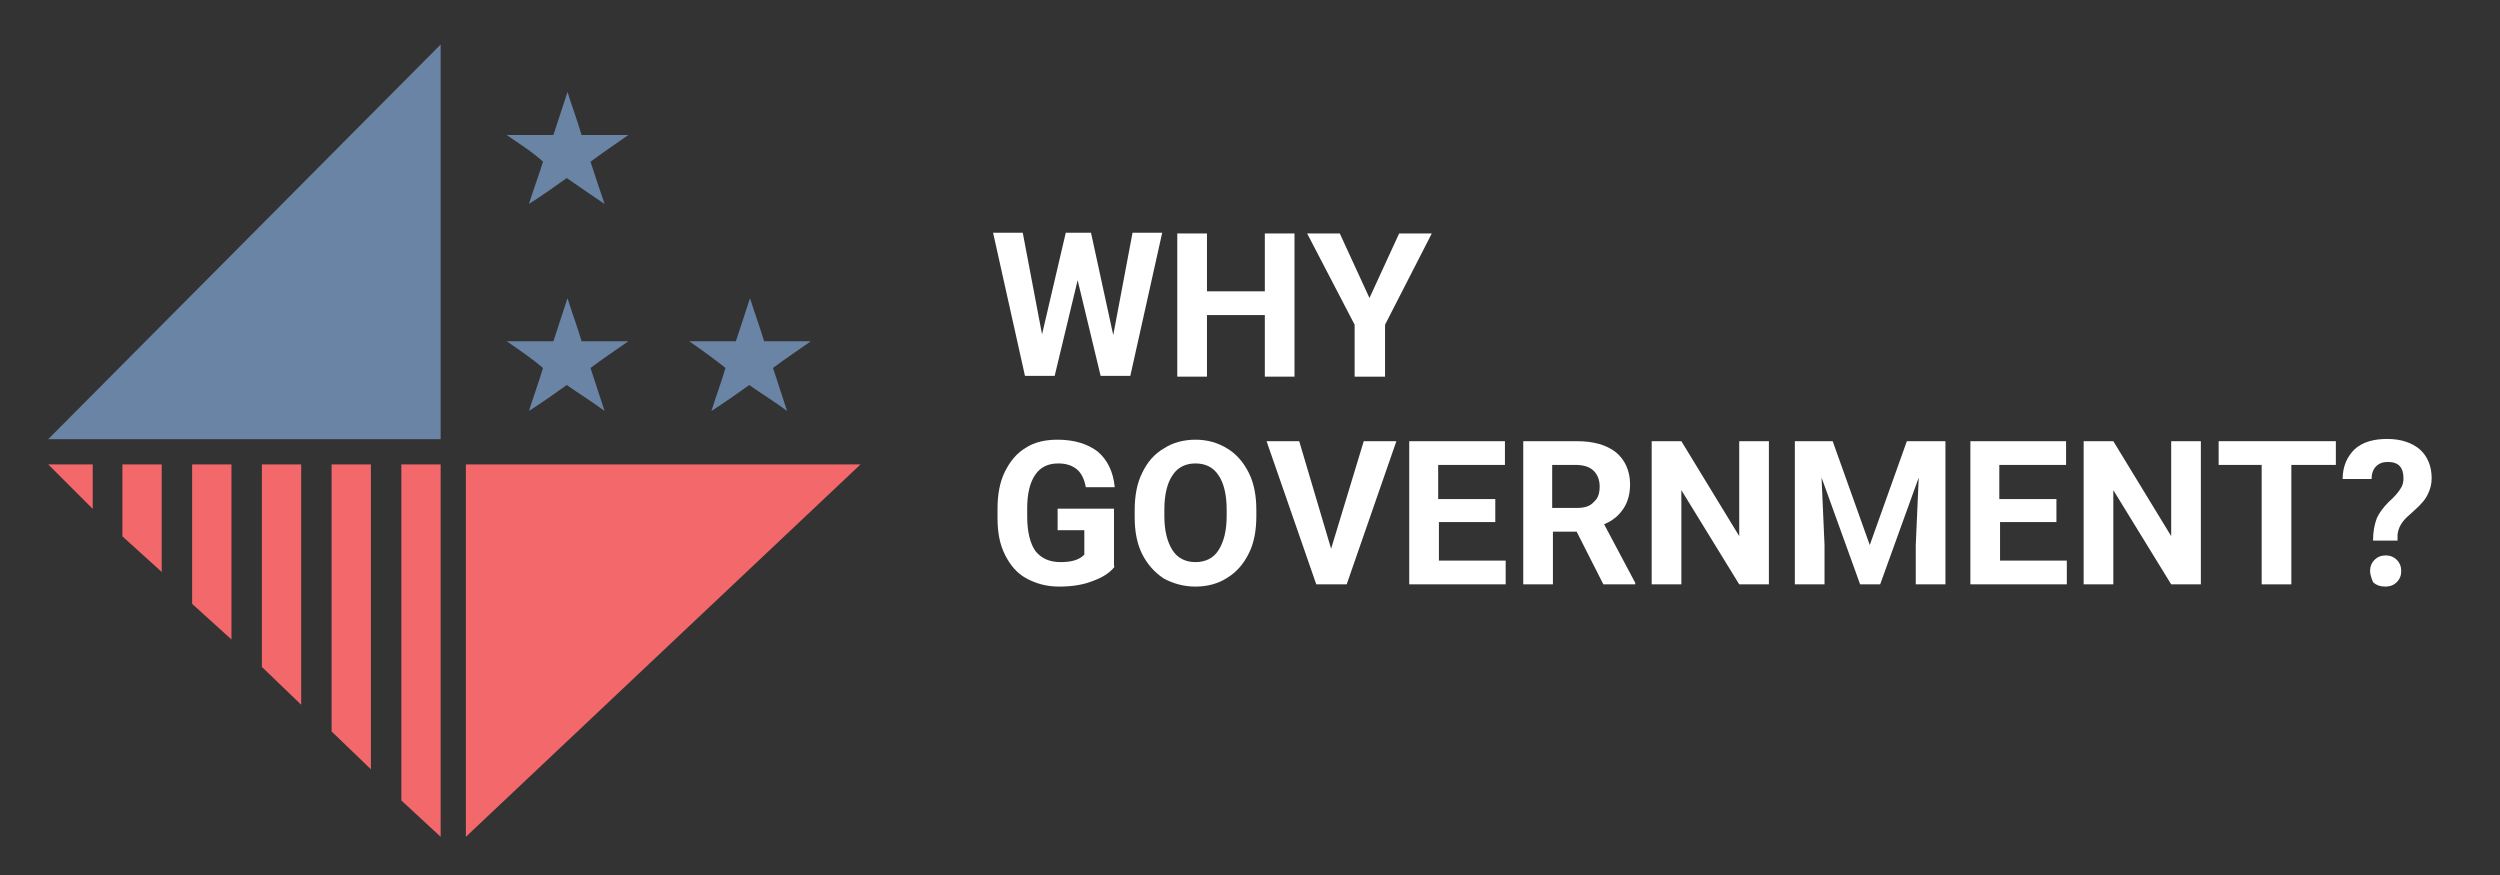
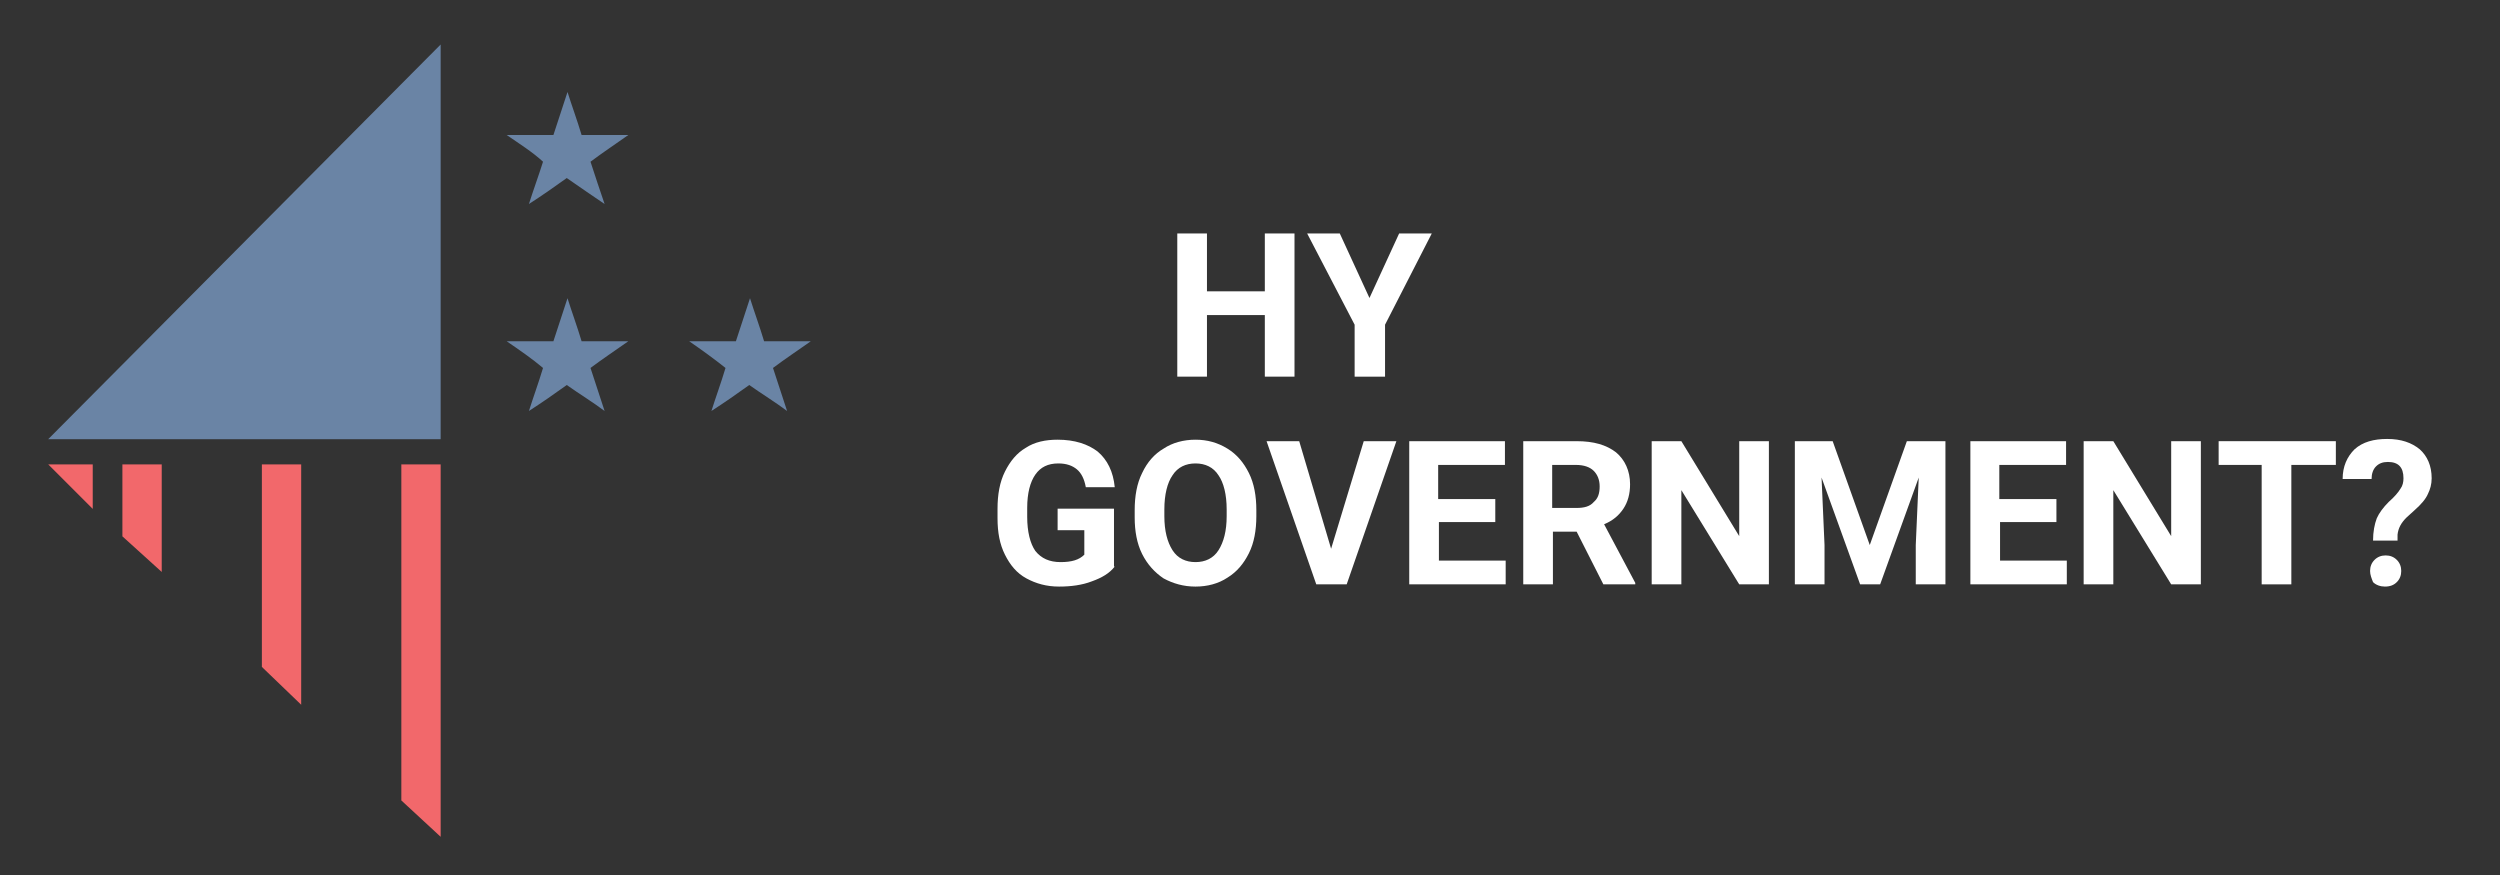
<svg xmlns="http://www.w3.org/2000/svg" xmlns:xlink="http://www.w3.org/1999/xlink" version="1.0" id="Layer_1" x="0px" y="0px" width="337px" height="118px" viewBox="0 0 337 118" style="enable-background:new 0 0 337 118;" xml:space="preserve">
  <rect x="0" y="0" width="337" height="118" fill="#333333" stroke="none" />
  <style type="text/css">
	.st0{clip-path:url(#SVGID_00000021817944646203461180000004647545122575132816_);}
	.st1{clip-path:url(#SVGID_00000090988664461500029390000001372371488773502376_);}
	.st2{fill:#F2686B;}
	.st3{clip-path:url(#SVGID_00000095299699446485419860000012710559012118779053_);}
	.st4{clip-path:url(#SVGID_00000089570791375140812180000008303666796078570162_);}
	.st5{clip-path:url(#SVGID_00000073702966758248544230000011086211948740702907_);}
	.st6{clip-path:url(#SVGID_00000128487620693818739020000008418991157095078813_);}
	.st7{clip-path:url(#SVGID_00000154401659628575806120000018284579513893603518_);}
	.st8{clip-path:url(#SVGID_00000008845426143949966920000002517788329393533375_);}
	.st9{clip-path:url(#SVGID_00000179643057559167198650000016195228256035532424_);}
	.st10{clip-path:url(#SVGID_00000122722987334975029340000014006647784812795306_);}
	.st11{clip-path:url(#SVGID_00000150081403724266368220000007820415709684675502_);}
	.st12{clip-path:url(#SVGID_00000016068495693549657510000015274093639886718383_);}
	.st13{fill:#6A84A5;}
	.st14{clip-path:url(#SVGID_00000013890412505364981420000009340012703037374855_);}
	.st15{clip-path:url(#SVGID_00000143616309727852829250000010453484509128589225_);}
	.st16{clip-path:url(#SVGID_00000049902403748255019730000010375838438365705609_);}
	.st17{clip-path:url(#SVGID_00000018942275972975965700000000715960404926822824_);}
	.st18{clip-path:url(#SVGID_00000052095391729875790460000004249042948850228354_);}
	.st19{clip-path:url(#SVGID_00000123417324931289271370000017119256618830488501_);}
	.st20{clip-path:url(#SVGID_00000178174005867950046520000018013353230529439106_);}
	.st21{clip-path:url(#SVGID_00000161616546799017199550000008602562445426880143_);}
	.st22{clip-path:url(#SVGID_00000160162272538703246530000014111879233439447721_);}
	.st23{clip-path:url(#SVGID_00000067926078426123214870000007392595051394529725_);}
	.st24{fill:#FFFFFF;}
</style>
  <g>
    <defs>
      <rect id="SVGID_1_" x="53.8" y="62.2" width="5.6" height="50.7" />
    </defs>
    <clipPath id="SVGID_00000019659848290805788210000016421907414342624666_">
      <use xlink:href="#SVGID_1_" style="overflow:visible;" />
    </clipPath>
    <g style="clip-path:url(#SVGID_00000019659848290805788210000016421907414342624666_);">
      <g>
        <defs>
          <polygon id="SVGID_00000165196444542543633970000018233040042057740945_" points="54.1,62.6 54.1,107.9 59.4,112.8 59.4,62.6           " />
        </defs>
        <clipPath id="SVGID_00000110453133079209765720000011845807945604628412_">
          <use xlink:href="#SVGID_00000165196444542543633970000018233040042057740945_" style="overflow:visible;" />
        </clipPath>
        <g style="clip-path:url(#SVGID_00000110453133079209765720000011845807945604628412_);">
          <path class="st2" d="M-0.1-0.7h122.9v120.1H-0.1V-0.7z" />
        </g>
      </g>
    </g>
  </g>
  <g>
    <defs>
-       <rect id="SVGID_00000019676587089969669480000014345106447426233233_" x="44.5" y="62.2" width="5.6" height="41.8" />
-     </defs>
+       </defs>
    <clipPath id="SVGID_00000145023765225585003420000009831215851776109456_">
      <use xlink:href="#SVGID_00000019676587089969669480000014345106447426233233_" style="overflow:visible;" />
    </clipPath>
    <g style="clip-path:url(#SVGID_00000145023765225585003420000009831215851776109456_);">
      <g>
        <defs>
          <polygon id="SVGID_00000098921873250140610550000013217819084497023405_" points="44.7,62.6 44.7,98.6 50,103.7 50,62.6     " />
        </defs>
        <clipPath id="SVGID_00000038402651521518563130000009857550111087348133_">
          <use xlink:href="#SVGID_00000098921873250140610550000013217819084497023405_" style="overflow:visible;" />
        </clipPath>
        <g style="clip-path:url(#SVGID_00000038402651521518563130000009857550111087348133_);">
-           <path class="st2" d="M-0.1-0.7h122.9v120.1H-0.1V-0.7z" />
-         </g>
+           </g>
      </g>
    </g>
  </g>
  <g>
    <defs>
      <rect id="SVGID_00000103223178425851736910000007192690989957900734_" x="35.2" y="62.2" width="5.5" height="32.8" />
    </defs>
    <clipPath id="SVGID_00000016056626840935943040000015552391697923912884_">
      <use xlink:href="#SVGID_00000103223178425851736910000007192690989957900734_" style="overflow:visible;" />
    </clipPath>
    <g style="clip-path:url(#SVGID_00000016056626840935943040000015552391697923912884_);">
      <g>
        <defs>
          <polygon id="SVGID_00000063594725535769495190000009328475939271669411_" points="35.3,62.6 35.3,89.9 40.6,95 40.6,62.6           " />
        </defs>
        <clipPath id="SVGID_00000131334163837866035290000001264344682750584734_">
          <use xlink:href="#SVGID_00000063594725535769495190000009328475939271669411_" style="overflow:visible;" />
        </clipPath>
        <g style="clip-path:url(#SVGID_00000131334163837866035290000001264344682750584734_);">
          <path class="st2" d="M-0.1-0.7h122.9v120.1H-0.1V-0.7z" />
        </g>
      </g>
    </g>
  </g>
  <g>
    <defs>
-       <rect id="SVGID_00000021081162792936025270000014321337800688136092_" x="25.8" y="62.2" width="5.5" height="24.4" />
-     </defs>
+       </defs>
    <clipPath id="SVGID_00000154383992086041539350000018291725117649790865_">
      <use xlink:href="#SVGID_00000021081162792936025270000014321337800688136092_" style="overflow:visible;" />
    </clipPath>
    <g style="clip-path:url(#SVGID_00000154383992086041539350000018291725117649790865_);">
      <g>
        <defs>
          <polygon id="SVGID_00000012439687519423212350000016147462629783333302_" points="25.9,62.6 25.9,81.4 31.2,86.2 31.2,62.6           " />
        </defs>
        <clipPath id="SVGID_00000052082930585823077430000015401015022793999755_">
          <use xlink:href="#SVGID_00000012439687519423212350000016147462629783333302_" style="overflow:visible;" />
        </clipPath>
        <g style="clip-path:url(#SVGID_00000052082930585823077430000015401015022793999755_);">
          <path class="st2" d="M-0.1-0.7h122.9v120.1H-0.1V-0.7z" />
        </g>
      </g>
    </g>
  </g>
  <g>
    <defs>
      <rect id="SVGID_00000105422730154673257580000001786009794520778892_" x="16.5" y="62.2" width="5.4" height="15" />
    </defs>
    <clipPath id="SVGID_00000152232292138149332440000005320207588843414678_">
      <use xlink:href="#SVGID_00000105422730154673257580000001786009794520778892_" style="overflow:visible;" />
    </clipPath>
    <g style="clip-path:url(#SVGID_00000152232292138149332440000005320207588843414678_);">
      <g>
        <defs>
          <polygon id="SVGID_00000081633283677493242160000017024650335416255122_" points="16.5,62.6 16.5,72.3 21.8,77.1 21.8,62.6           " />
        </defs>
        <clipPath id="SVGID_00000082353761520817144930000003027101845214931886_">
          <use xlink:href="#SVGID_00000081633283677493242160000017024650335416255122_" style="overflow:visible;" />
        </clipPath>
        <g style="clip-path:url(#SVGID_00000082353761520817144930000003027101845214931886_);">
          <path class="st2" d="M-0.1-0.7h122.9v120.1H-0.1V-0.7z" />
        </g>
      </g>
    </g>
  </g>
  <g>
    <defs>
      <rect id="SVGID_00000100382757183813863670000012450882153330856845_" x="6.4" y="5.9" width="53" height="53.5" />
    </defs>
    <clipPath id="SVGID_00000138550949756757016060000007638190172813256843_">
      <use xlink:href="#SVGID_00000100382757183813863670000012450882153330856845_" style="overflow:visible;" />
    </clipPath>
    <g style="clip-path:url(#SVGID_00000138550949756757016060000007638190172813256843_);">
      <g>
        <defs>
          <polygon id="SVGID_00000012458752743948608860000011535054748164129959_" points="59.4,6 59.4,59.2 6.5,59.2     " />
        </defs>
        <clipPath id="SVGID_00000018930383681649254440000003858753023087040173_">
          <use xlink:href="#SVGID_00000012458752743948608860000011535054748164129959_" style="overflow:visible;" />
        </clipPath>
        <g style="clip-path:url(#SVGID_00000018930383681649254440000003858753023087040173_);">
-           <path class="st13" d="M-0.1-0.7h122.9v120.1H-0.1V-0.7z" />
+           <path class="st13" d="M-0.1-0.7h122.9v120.1H-0.1z" />
        </g>
      </g>
    </g>
  </g>
  <g>
    <defs>
      <rect id="SVGID_00000075849896425631030150000005426897224350607508_" x="62.7" y="62.2" width="53.5" height="50.7" />
    </defs>
    <clipPath id="SVGID_00000006707703709241187140000010508952425669954459_">
      <use xlink:href="#SVGID_00000075849896425631030150000005426897224350607508_" style="overflow:visible;" />
    </clipPath>
    <g style="clip-path:url(#SVGID_00000006707703709241187140000010508952425669954459_);">
      <g>
        <defs>
-           <polygon id="SVGID_00000053522986024468934070000000888606590794181258_" points="116,62.6 62.8,62.6 62.8,112.8     " />
-         </defs>
+           </defs>
        <clipPath id="SVGID_00000150806600894967086360000011164897572598440102_">
          <use xlink:href="#SVGID_00000053522986024468934070000000888606590794181258_" style="overflow:visible;" />
        </clipPath>
        <g style="clip-path:url(#SVGID_00000150806600894967086360000011164897572598440102_);">
          <path class="st2" d="M-0.1-0.7h122.9v120.1H-0.1V-0.7z" />
        </g>
      </g>
    </g>
  </g>
  <g>
    <defs>
      <rect id="SVGID_00000072275019400333483540000015286917183615198359_" x="6.4" y="62.2" width="6.1" height="6.6" />
    </defs>
    <clipPath id="SVGID_00000023981342421615707600000001365603573894065060_">
      <use xlink:href="#SVGID_00000072275019400333483540000015286917183615198359_" style="overflow:visible;" />
    </clipPath>
    <g style="clip-path:url(#SVGID_00000023981342421615707600000001365603573894065060_);">
      <g>
        <defs>
          <polygon id="SVGID_00000131347796024430450910000010261177265764024510_" points="7.1,62.6 6.5,62.6 12.5,68.6 12.5,62.6           " />
        </defs>
        <clipPath id="SVGID_00000164496550305593103640000002353618069256554406_">
          <use xlink:href="#SVGID_00000131347796024430450910000010261177265764024510_" style="overflow:visible;" />
        </clipPath>
        <g style="clip-path:url(#SVGID_00000164496550305593103640000002353618069256554406_);">
          <path class="st2" d="M-0.1-0.7h122.9v120.1H-0.1V-0.7z" />
        </g>
      </g>
    </g>
  </g>
  <g>
    <defs>
      <rect id="SVGID_00000071555163606512050750000011730782018083664768_" x="67.9" y="12.3" width="17.4" height="15.2" />
    </defs>
    <clipPath id="SVGID_00000063620564747508882020000014953082356579293059_">
      <use xlink:href="#SVGID_00000071555163606512050750000011730782018083664768_" style="overflow:visible;" />
    </clipPath>
    <g style="clip-path:url(#SVGID_00000063620564747508882020000014953082356579293059_);">
      <g>
        <defs>
          <path id="SVGID_00000039123112831170832560000007049284069774763395_" d="M68.3,18.2h6.3l1.9-5.8c0.6,1.9,1.3,3.8,1.9,5.8      c2.1,0,4.3,0,6.3,0c-1.7,1.2-3.5,2.4-5.1,3.6c0.6,1.9,1.3,3.9,1.9,5.7c-1.6-1.1-3.4-2.3-5.1-3.5c-1.8,1.3-3.4,2.4-5.1,3.5      c0.6-1.9,1.3-3.8,1.9-5.7C71.8,20.5,69.9,19.3,68.3,18.2L68.3,18.2z" />
        </defs>
        <clipPath id="SVGID_00000049934991146791134740000013062998222186055298_">
          <use xlink:href="#SVGID_00000039123112831170832560000007049284069774763395_" style="overflow:visible;" />
        </clipPath>
        <g style="clip-path:url(#SVGID_00000049934991146791134740000013062998222186055298_);">
          <path class="st13" d="M-0.1-0.7h122.9v120.1H-0.1V-0.7z" />
        </g>
      </g>
    </g>
  </g>
  <g>
    <defs>
      <rect id="SVGID_00000040540568711655155600000008323818238945540253_" x="92.8" y="40.1" width="16.9" height="15.5" />
    </defs>
    <clipPath id="SVGID_00000183212804813512041070000005458852612260810887_">
      <use xlink:href="#SVGID_00000040540568711655155600000008323818238945540253_" style="overflow:visible;" />
    </clipPath>
    <g style="clip-path:url(#SVGID_00000183212804813512041070000005458852612260810887_);">
      <g>
        <defs>
          <path id="SVGID_00000090285680793658839990000006073706380352030630_" d="M92.9,46h6.3l1.9-5.8c0.6,1.9,1.3,3.8,1.9,5.8      c2.1,0,4.3,0,6.3,0c-1.7,1.2-3.5,2.4-5.1,3.6c0.6,1.9,1.3,3.9,1.9,5.8c-1.6-1.2-3.4-2.3-5.1-3.5c-1.8,1.3-3.4,2.4-5.1,3.5      c0.6-1.9,1.3-3.8,1.9-5.8C96.3,48.4,94.5,47.1,92.9,46L92.9,46z" />
        </defs>
        <clipPath id="SVGID_00000142898862011118256220000014452675207109796748_">
          <use xlink:href="#SVGID_00000090285680793658839990000006073706380352030630_" style="overflow:visible;" />
        </clipPath>
        <g style="clip-path:url(#SVGID_00000142898862011118256220000014452675207109796748_);">
          <path class="st13" d="M-0.1-0.7h122.9v120.1H-0.1V-0.7z" />
        </g>
      </g>
    </g>
  </g>
  <g>
    <defs>
      <rect id="SVGID_00000015338200466616380870000014707223950375194558_" x="67.9" y="40.1" width="17.4" height="15.5" />
    </defs>
    <clipPath id="SVGID_00000039827766568612120630000016767670241631257256_">
      <use xlink:href="#SVGID_00000015338200466616380870000014707223950375194558_" style="overflow:visible;" />
    </clipPath>
    <g style="clip-path:url(#SVGID_00000039827766568612120630000016767670241631257256_);">
      <g>
        <defs>
          <path id="SVGID_00000013150736440939637270000015072816561094614713_" d="M68.3,46h6.3l1.9-5.8c0.6,1.9,1.3,3.8,1.9,5.8      c2.1,0,4.3,0,6.3,0c-1.7,1.2-3.5,2.4-5.1,3.6c0.6,1.9,1.3,3.9,1.9,5.8c-1.6-1.2-3.4-2.3-5.1-3.5c-1.8,1.3-3.4,2.4-5.1,3.5      c0.6-1.9,1.3-3.8,1.9-5.8C71.8,48.4,69.9,47.1,68.3,46L68.3,46z" />
        </defs>
        <clipPath id="SVGID_00000044857113443783138000000004322742825290859440_">
          <use xlink:href="#SVGID_00000013150736440939637270000015072816561094614713_" style="overflow:visible;" />
        </clipPath>
        <g style="clip-path:url(#SVGID_00000044857113443783138000000004322742825290859440_);">
          <path class="st13" d="M-0.1-0.7h122.9v120.1H-0.1V-0.7z" />
        </g>
      </g>
    </g>
  </g>
  <g>
    <g transform="translate(557.566, 288.871)">
      <g>
-         <path class="st24" d="M-407.5-243.7l2.6-13.8h4l-4.3,19.3h-4l-3.1-12.9l-3.1,12.9h-4l-4.3-19.3h4l2.6,13.7l3.2-13.7h3.4     L-407.5-243.7z" />
-       </g>
+         </g>
    </g>
  </g>
  <g>
    <g transform="translate(575.398, 288.871)">
      <g>
        <path class="st24" d="M-400.9-238.1h-4v-8.3h-7.8v8.3h-4v-19.3h4v7.8h7.8v-7.8h4V-238.1z" />
      </g>
    </g>
  </g>
  <g>
    <g transform="translate(589.804, 288.871)">
      <g>
        <path class="st24" d="M-405.2-248.7l4-8.7h4.4l-6.3,12.3v7h-4.1v-7l-6.4-12.3h4.4L-405.2-248.7z" />
      </g>
    </g>
  </g>
  <g>
    <g transform="translate(557.566, 309.871)">
      <g>
        <path class="st24" d="M-407.3-233.5c-0.7,0.9-1.7,1.5-3.1,2c-1.3,0.5-2.8,0.7-4.4,0.7c-1.7,0-3.1-0.4-4.4-1.1     c-1.3-0.7-2.2-1.8-2.9-3.2c-0.7-1.4-1-3-1-4.9v-1.3c0-1.9,0.3-3.6,1-5c0.7-1.4,1.6-2.5,2.8-3.2c1.2-0.8,2.7-1.1,4.3-1.1     c2.3,0,4.1,0.6,5.4,1.6c1.3,1.1,2.1,2.7,2.3,4.8h-3.9c-0.2-1.1-0.6-1.9-1.2-2.4c-0.6-0.5-1.4-0.8-2.5-0.8c-1.4,0-2.4,0.5-3.1,1.5     c-0.7,1-1.1,2.5-1.1,4.5v1.2c0,2,0.4,3.6,1.1,4.6c0.8,1,1.9,1.5,3.4,1.5c1.5,0,2.5-0.3,3.2-1v-3.3h-3.6v-2.9h7.6V-233.5z" />
      </g>
    </g>
  </g>
  <g>
    <g transform="translate(571.455, 309.871)">
      <g>
        <path class="st24" d="M-402.1-240.3c0,1.9-0.3,3.6-1,5c-0.7,1.4-1.6,2.5-2.9,3.3c-1.2,0.8-2.7,1.2-4.3,1.2c-1.6,0-3-0.4-4.3-1.1     c-1.2-0.8-2.2-1.9-2.9-3.3c-0.7-1.4-1-3.1-1-4.9v-1c0-1.9,0.3-3.6,1-5c0.7-1.5,1.7-2.6,2.9-3.3c1.2-0.8,2.7-1.2,4.3-1.2     c1.6,0,3,0.4,4.3,1.2c1.3,0.8,2.2,1.9,2.9,3.3c0.7,1.4,1,3.1,1,5V-240.3z M-406.1-241.2c0-2-0.4-3.6-1.1-4.6     c-0.7-1.1-1.8-1.6-3.1-1.6c-1.3,0-2.4,0.5-3.1,1.6c-0.7,1-1.1,2.6-1.1,4.6v0.9c0,2,0.4,3.5,1.1,4.6c0.7,1.1,1.8,1.6,3.1,1.6     c1.3,0,2.4-0.5,3.1-1.6c0.7-1.1,1.1-2.6,1.1-4.6V-241.2z" />
      </g>
    </g>
  </g>
  <g>
    <g transform="translate(585.533, 309.871)">
      <g>
        <path class="st24" d="M-406.1-235.9l4.4-14.5h4.4l-6.7,19.3h-4.1l-6.7-19.3h4.4L-406.1-235.9z" />
      </g>
    </g>
  </g>
  <g>
    <g transform="translate(598.865, 309.871)">
      <g>
        <path class="st24" d="M-397.2-239.5h-7.7v5.2h9v3.2h-13v-19.3h12.9v3.2h-9v4.6h7.7V-239.5z" />
      </g>
    </g>
  </g>
  <g>
    <g transform="translate(610.334, 309.871)">
      <g>
        <path class="st24" d="M-397.8-238.2h-3.2v7.1h-4v-19.3h7.2c2.3,0,4,0.5,5.3,1.5c1.2,1,1.9,2.5,1.9,4.3c0,1.3-0.3,2.4-0.9,3.3     c-0.6,0.9-1.4,1.6-2.6,2.1l4.2,7.9v0.2h-4.3L-397.8-238.2z M-401-241.4h3.2c1,0,1.8-0.2,2.3-0.8c0.6-0.5,0.8-1.2,0.8-2.1     c0-0.9-0.3-1.6-0.8-2.1c-0.5-0.5-1.3-0.8-2.4-0.8h-3.2V-241.4z" />
      </g>
    </g>
  </g>
  <g>
    <g transform="translate(623.347, 309.871)">
      <g>
        <path class="st24" d="M-384.9-231.1h-4l-7.8-12.7v12.7h-4v-19.3h4l7.8,12.8v-12.8h4V-231.1z" />
      </g>
    </g>
  </g>
  <g>
    <g transform="translate(637.744, 309.871)">
      <g>
        <path class="st24" d="M-390.7-250.4l5,14l5-14h5.2v19.3h-4v-5.3l0.4-9.1l-5.2,14.4h-2.7l-5.2-14.4l0.4,9.1v5.3h-4v-19.3H-390.7z" />
      </g>
    </g>
  </g>
  <g>
    <g transform="translate(655.606, 309.871)">
      <g>
        <path class="st24" d="M-378.3-239.5h-7.7v5.2h9v3.2h-13v-19.3h12.9v3.2h-9v4.6h7.7V-239.5z" />
      </g>
    </g>
  </g>
  <g>
    <g transform="translate(667.076, 309.871)">
      <g>
        <path class="st24" d="M-370.4-231.1h-4l-7.8-12.7v12.7h-4v-19.3h4l7.8,12.8v-12.8h4V-231.1z" />
      </g>
    </g>
  </g>
  <g>
    <g transform="translate(681.473, 309.871)">
      <g>
        <path class="st24" d="M-366.7-247.2h-5.9v16.1h-4v-16.1h-5.8v-3.2h15.8V-247.2z" />
      </g>
    </g>
  </g>
  <g>
    <g transform="translate(694.087, 309.871)">
      <g>
        <path class="st24" d="M-374.2-237c0-1.2,0.2-2.2,0.5-3c0.3-0.7,0.9-1.5,1.6-2.2c0.8-0.7,1.3-1.3,1.6-1.8c0.3-0.4,0.4-0.9,0.4-1.4     c0-1.5-0.7-2.2-2.1-2.2c-0.7,0-1.2,0.2-1.6,0.6c-0.4,0.4-0.6,1-0.6,1.7h-3.9c0-1.7,0.6-3,1.6-4c1.1-1,2.6-1.4,4.4-1.4     c1.9,0,3.3,0.5,4.4,1.4c1,0.9,1.6,2.2,1.6,3.9c0,0.8-0.2,1.5-0.5,2.1c-0.3,0.7-0.9,1.4-1.8,2.2l-1.1,1c-0.7,0.7-1.1,1.4-1.2,2.3     l0,0.8H-374.2z M-374.6-232.9c0-0.6,0.2-1.1,0.6-1.5c0.4-0.4,0.9-0.6,1.5-0.6s1.1,0.2,1.5,0.6c0.4,0.4,0.6,0.9,0.6,1.5     c0,0.6-0.2,1.1-0.6,1.5c-0.4,0.4-0.9,0.6-1.6,0.6c-0.6,0-1.2-0.2-1.6-0.6C-374.4-231.9-374.6-232.4-374.6-232.9z" />
      </g>
    </g>
  </g>
</svg>